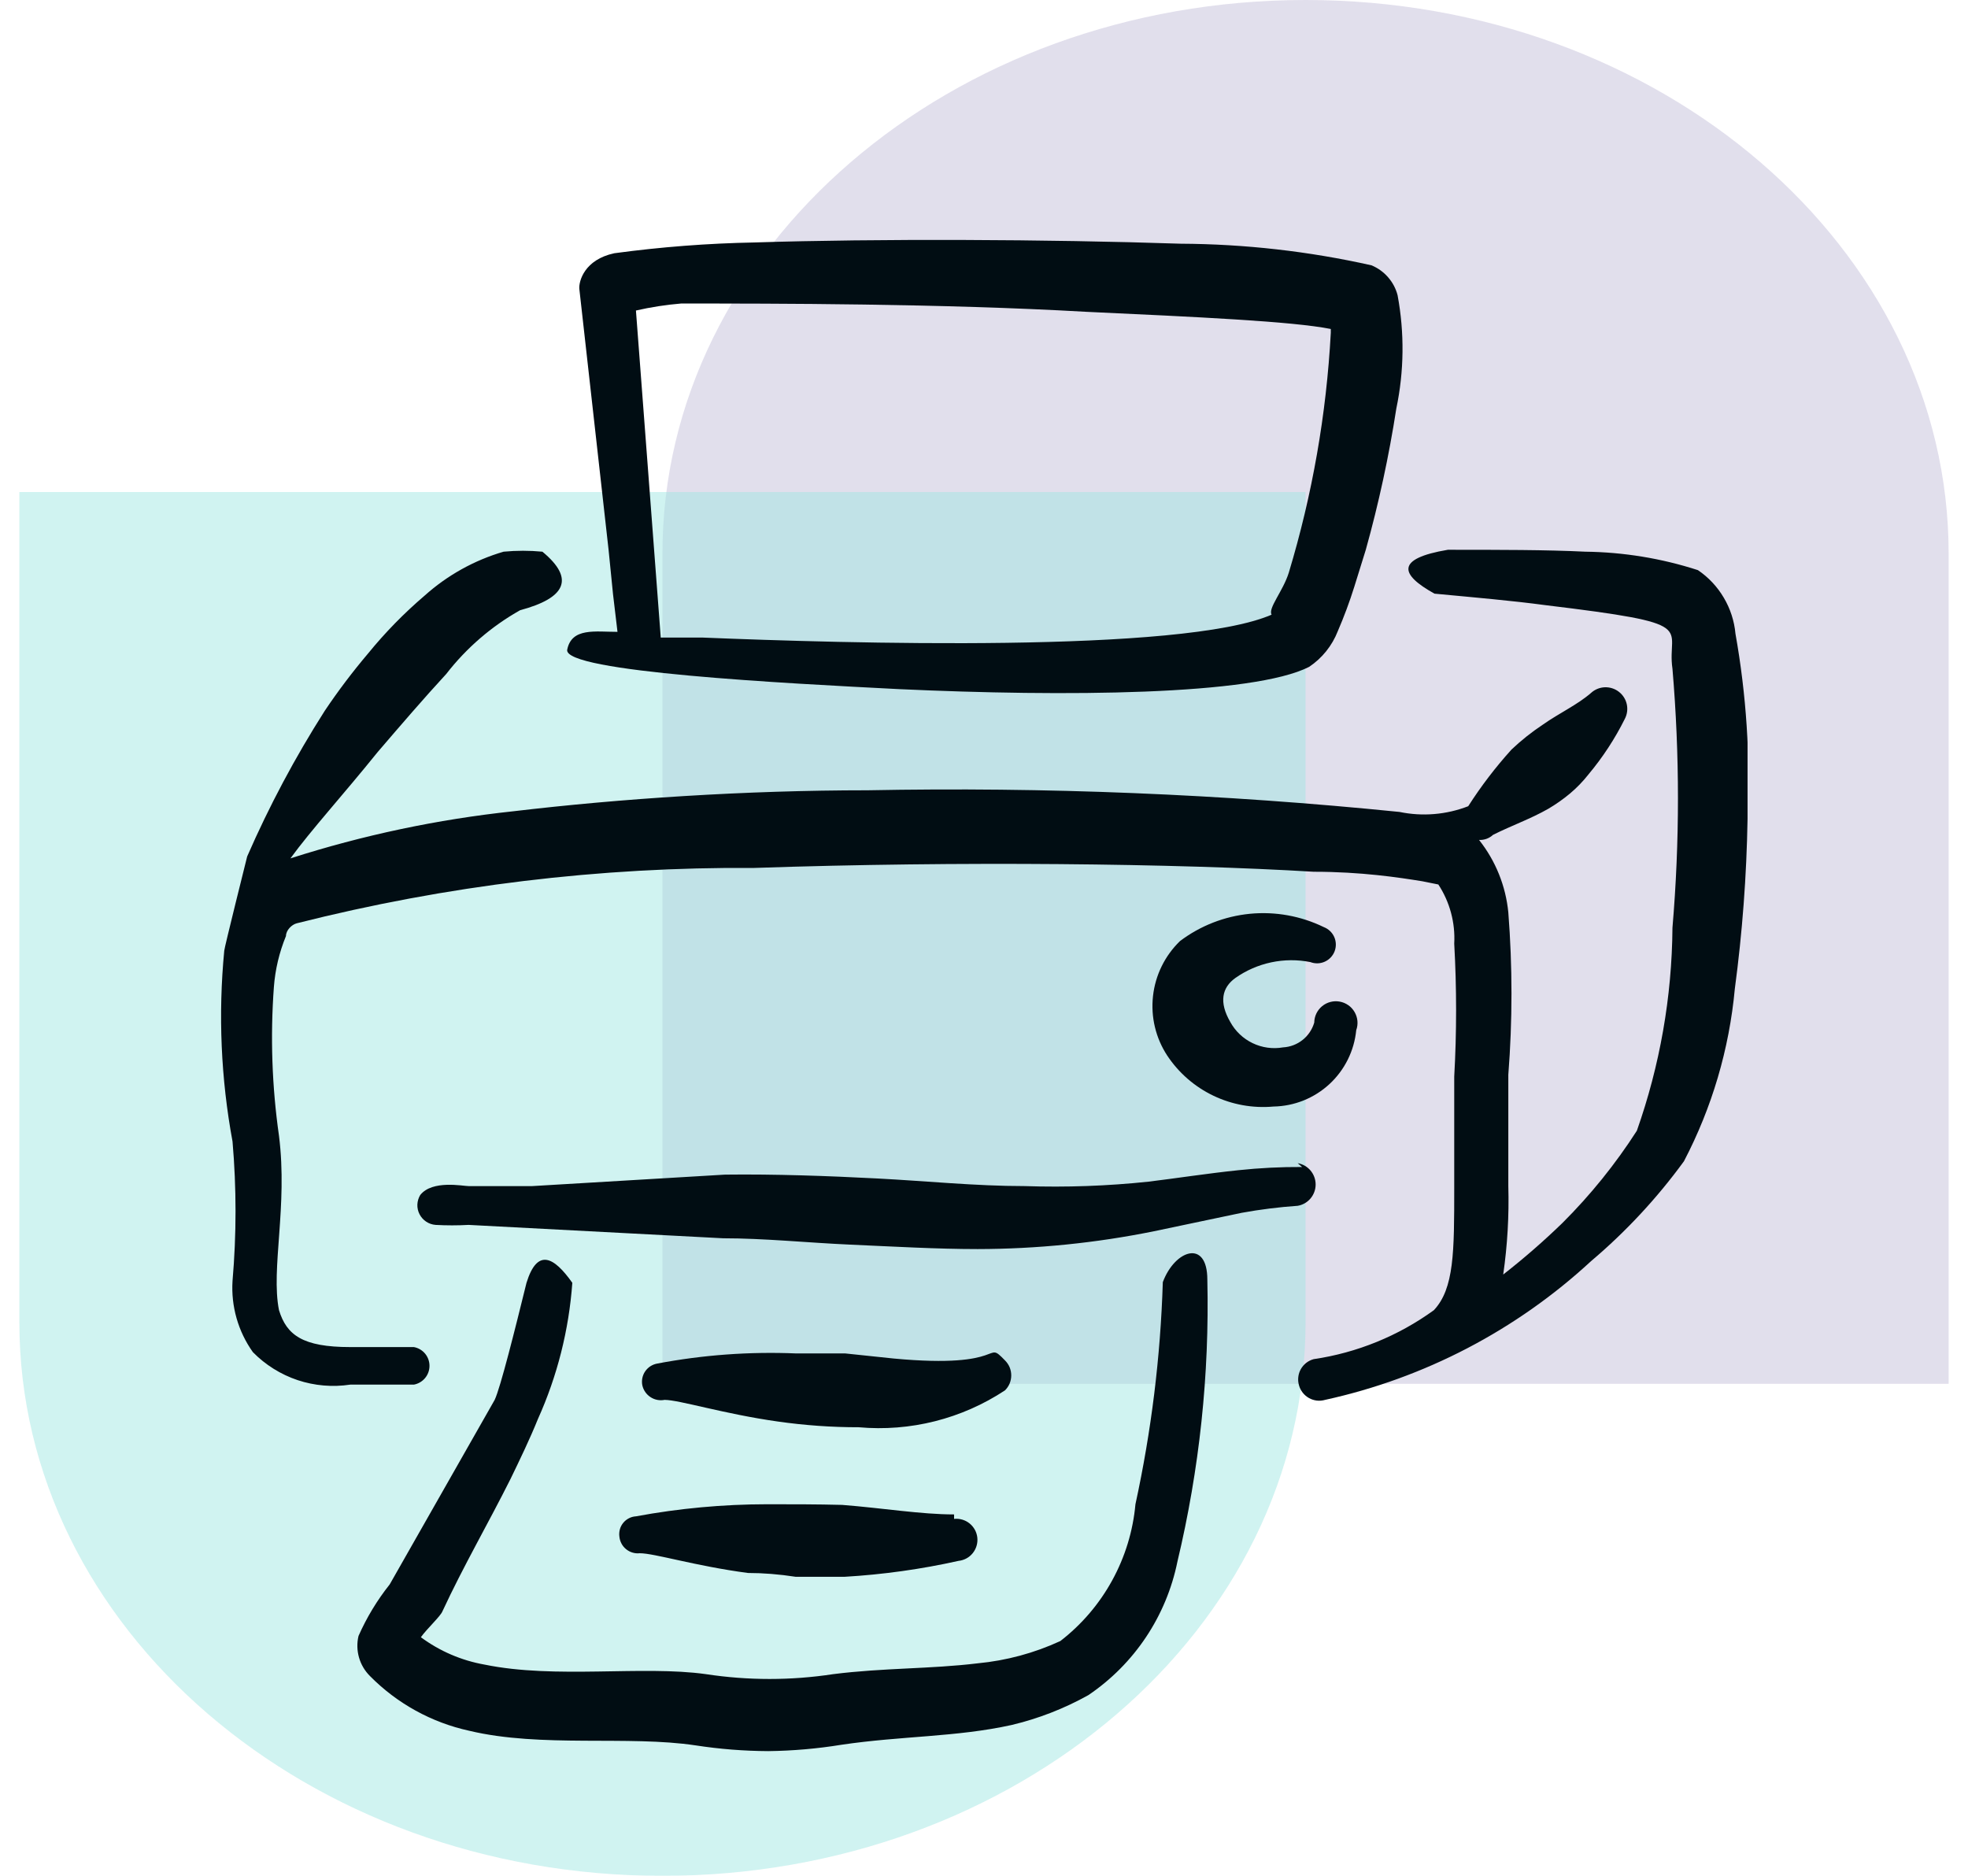
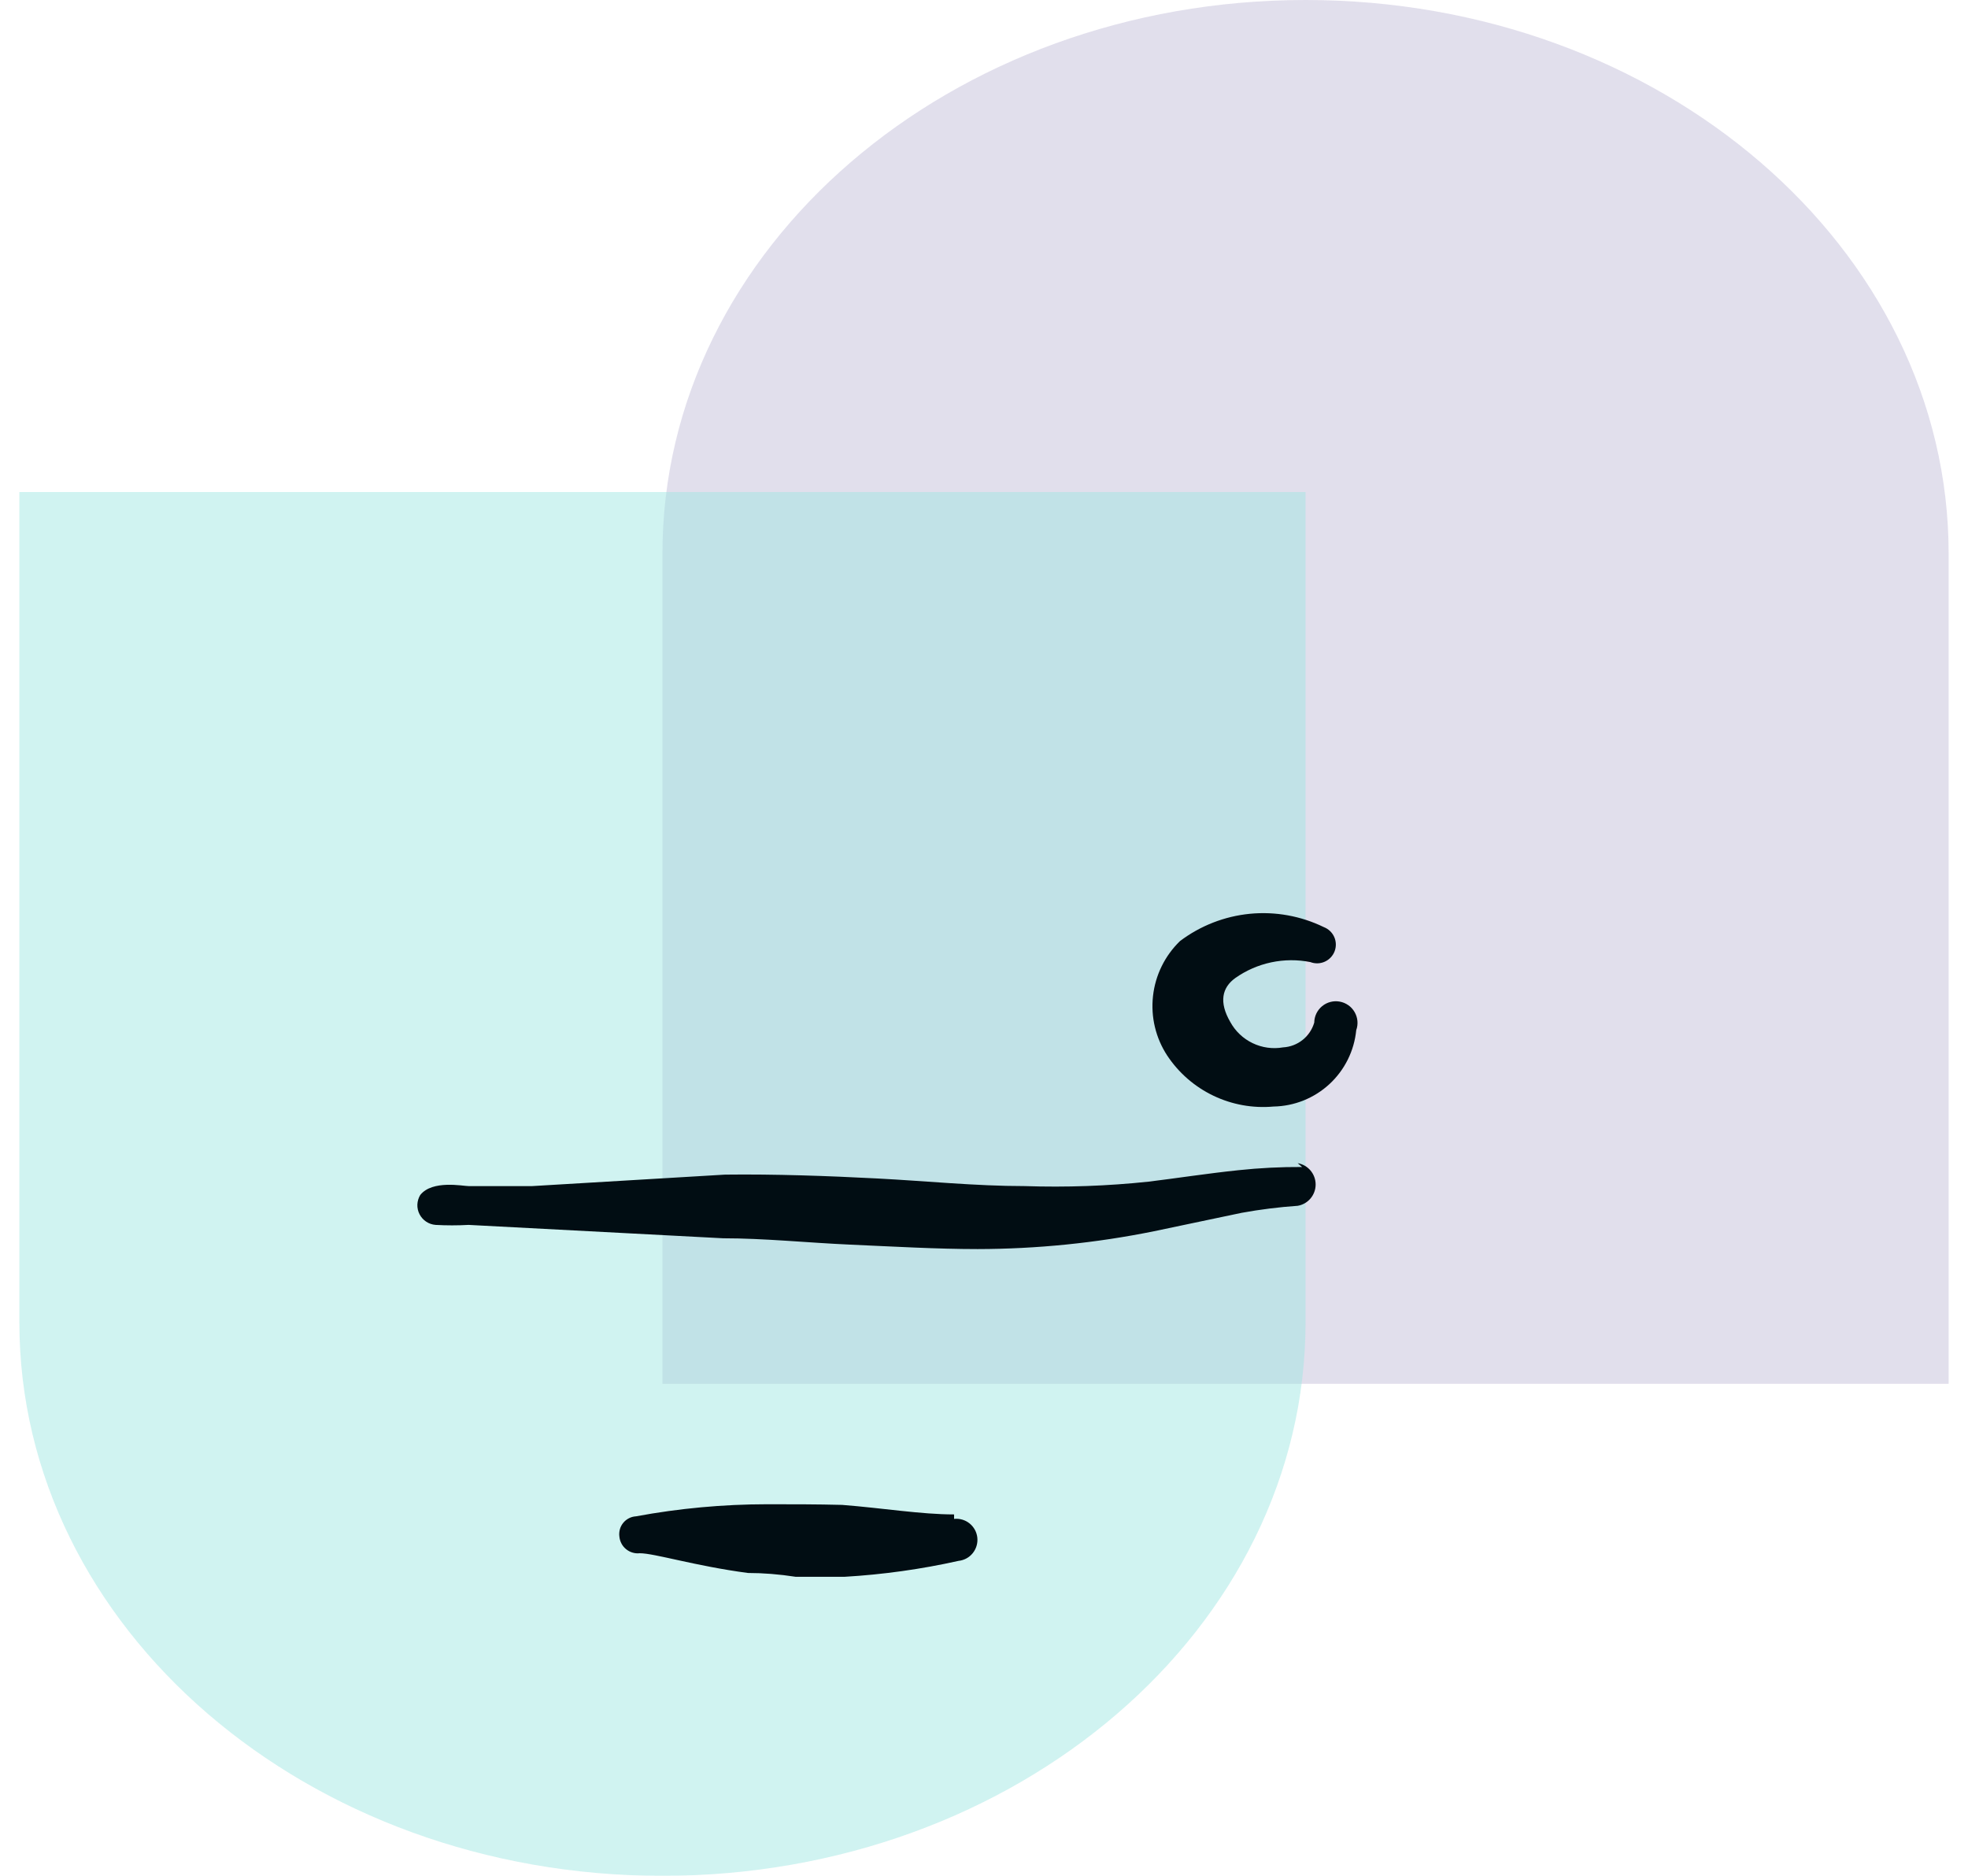
<svg xmlns="http://www.w3.org/2000/svg" width="64" height="61" viewBox="0 0 64 61" fill="none">
  <g opacity="0.65">
    <path fill-rule="evenodd" clip-rule="evenodd" d="M63.37 18V45H21.543V18C21.543 18 21.543 18 21.543 18C21.543 8.059 30.907 0 42.457 0C54.007 0 63.37 8.059 63.37 18C63.37 18 63.37 18 63.37 18Z" fill="#A59CC7" fill-opacity="0.5" />
    <path fill-rule="evenodd" clip-rule="evenodd" d="M42.457 43V16H0.63V43C0.63 43 0.63 43 0.63 43C0.63 52.941 9.993 61 21.543 61C33.093 61 42.457 52.941 42.457 43C42.457 43 42.457 43 42.457 43Z" fill="#71DBD4" fill-opacity="0.5" />
  </g>
  <g clip-path="url(#clip0_102_2570)">
    <path fill-rule="evenodd" clip-rule="evenodd" d="M31.027 49.247C29.951 49.247 28.71 49.04 27.386 48.937C26.558 48.916 25.792 48.916 24.944 48.916C23.514 48.917 22.087 49.049 20.681 49.309C20.601 49.314 20.523 49.335 20.452 49.372C20.38 49.409 20.317 49.46 20.267 49.522C20.216 49.584 20.179 49.656 20.158 49.733C20.137 49.811 20.132 49.892 20.143 49.971C20.151 50.05 20.174 50.127 20.212 50.197C20.249 50.267 20.3 50.328 20.362 50.378C20.424 50.428 20.494 50.466 20.571 50.488C20.647 50.511 20.727 50.518 20.805 50.509C21.281 50.509 22.606 50.923 24.323 51.151C24.82 51.151 25.337 51.192 25.875 51.275H27.468C28.715 51.202 29.954 51.029 31.172 50.757C31.354 50.738 31.52 50.648 31.634 50.506C31.748 50.364 31.802 50.183 31.783 50.002C31.764 49.821 31.673 49.655 31.532 49.541C31.39 49.426 31.209 49.373 31.027 49.392V49.247Z" fill="#010D13" />
-     <path fill-rule="evenodd" clip-rule="evenodd" d="M29.062 44.177L27.489 44.012H25.896C24.378 43.948 22.857 44.059 21.364 44.343C21.287 44.358 21.213 44.388 21.147 44.431C21.081 44.475 21.024 44.531 20.98 44.596C20.936 44.661 20.905 44.735 20.889 44.812C20.874 44.889 20.873 44.969 20.888 45.046C20.923 45.205 21.018 45.343 21.154 45.432C21.289 45.521 21.453 45.553 21.612 45.522C22.088 45.522 23.537 45.978 25.296 46.226C26.166 46.35 27.044 46.413 27.924 46.412C29.6 46.563 31.278 46.14 32.683 45.212C32.747 45.148 32.799 45.073 32.834 44.989C32.868 44.906 32.886 44.816 32.886 44.726C32.886 44.635 32.868 44.546 32.834 44.462C32.799 44.379 32.747 44.303 32.683 44.239C32 43.536 32.828 44.529 29.062 44.177Z" fill="#010D13" />
    <path fill-rule="evenodd" clip-rule="evenodd" d="M42.615 31.286C42.766 31.344 42.934 31.339 43.081 31.273C43.229 31.207 43.344 31.085 43.402 30.934C43.459 30.784 43.455 30.616 43.389 30.468C43.323 30.321 43.201 30.206 43.05 30.148C42.304 29.785 41.473 29.635 40.647 29.715C39.822 29.796 39.035 30.103 38.373 30.603C37.882 31.079 37.571 31.711 37.496 32.391C37.42 33.071 37.584 33.756 37.96 34.328C38.333 34.889 38.851 35.34 39.46 35.631C40.068 35.922 40.744 36.044 41.415 35.983C42.09 35.971 42.737 35.712 43.233 35.254C43.729 34.796 44.039 34.172 44.105 33.5C44.14 33.404 44.153 33.301 44.144 33.2C44.135 33.098 44.103 33 44.052 32.911C44.001 32.823 43.932 32.746 43.848 32.688C43.765 32.629 43.669 32.589 43.569 32.571C43.468 32.552 43.365 32.556 43.266 32.582C43.167 32.607 43.075 32.654 42.996 32.719C42.917 32.784 42.854 32.865 42.809 32.957C42.765 33.049 42.741 33.15 42.74 33.252C42.675 33.475 42.543 33.673 42.361 33.817C42.18 33.962 41.958 34.046 41.726 34.059C41.389 34.118 41.042 34.07 40.734 33.921C40.426 33.773 40.172 33.532 40.008 33.231C39.636 32.59 39.739 32.114 40.174 31.803C40.524 31.556 40.922 31.383 41.341 31.294C41.761 31.205 42.195 31.202 42.615 31.286Z" fill="#010D13" />
-     <path fill-rule="evenodd" clip-rule="evenodd" d="M46.65 19.305C47.975 19.43 49.175 19.533 50.251 19.678C55.383 20.299 54.183 20.361 54.389 21.747C54.627 24.549 54.627 27.366 54.389 30.169C54.372 32.418 53.98 34.649 53.231 36.77C52.535 37.854 51.723 38.86 50.81 39.77C50.199 40.362 49.556 40.922 48.885 41.446C49.022 40.494 49.078 39.531 49.051 38.57V34.949C49.188 33.193 49.188 31.428 49.051 29.672C48.968 28.811 48.637 27.991 48.099 27.313C48.182 27.318 48.265 27.305 48.343 27.277C48.422 27.248 48.493 27.204 48.554 27.148C49.175 26.837 49.775 26.63 50.354 26.299C50.602 26.153 50.837 25.987 51.058 25.803C51.279 25.617 51.48 25.409 51.658 25.182C52.12 24.63 52.516 24.026 52.837 23.382C52.915 23.235 52.939 23.066 52.904 22.904C52.869 22.742 52.778 22.597 52.646 22.496C52.515 22.394 52.352 22.343 52.187 22.349C52.021 22.356 51.863 22.421 51.741 22.533C51.286 22.927 50.727 23.175 50.168 23.568C49.808 23.807 49.468 24.077 49.154 24.375C48.635 24.949 48.164 25.565 47.747 26.217C47.036 26.493 46.26 26.558 45.512 26.403C39.765 25.822 33.989 25.587 28.213 25.699C24.24 25.699 20.185 25.968 16.688 26.382C14.227 26.645 11.801 27.158 9.445 27.913C10.107 27.003 11.163 25.844 12.28 24.458C13.025 23.589 13.791 22.699 14.515 21.913C15.169 21.07 15.985 20.366 16.915 19.843C18.384 19.45 18.715 18.829 17.639 17.94C17.22 17.9 16.797 17.9 16.377 17.94C15.426 18.218 14.549 18.706 13.811 19.367C13.142 19.938 12.525 20.568 11.97 21.25C11.466 21.845 10.996 22.466 10.562 23.113C9.599 24.624 8.755 26.208 8.038 27.851C8.038 27.851 7.293 30.831 7.293 30.914C7.093 32.985 7.184 35.075 7.562 37.121C7.692 38.629 7.692 40.145 7.562 41.653C7.51 42.478 7.744 43.297 8.224 43.97C8.631 44.384 9.13 44.696 9.68 44.88C10.23 45.063 10.817 45.113 11.39 45.026H13.46C13.602 44.999 13.731 44.924 13.824 44.812C13.917 44.701 13.967 44.56 13.967 44.415C13.967 44.27 13.917 44.13 13.824 44.018C13.731 43.907 13.602 43.831 13.46 43.805H11.39C9.838 43.805 9.321 43.412 9.073 42.605C8.804 41.26 9.362 39.232 9.073 36.935C8.844 35.332 8.788 33.708 8.907 32.093C8.95 31.524 9.083 30.965 9.3 30.438C9.3 30.252 9.486 30.065 9.652 30.024C14.515 28.793 19.514 28.188 24.53 28.224C31.193 27.996 38.27 28.079 42.719 28.348C44.271 28.348 45.492 28.534 46.257 28.658L46.775 28.762C47.148 29.331 47.33 30.006 47.292 30.686C47.373 32.126 47.373 33.57 47.292 35.011V38.632C47.292 40.701 47.292 41.901 46.63 42.605C45.474 43.443 44.132 43.99 42.719 44.198C42.632 44.222 42.55 44.263 42.478 44.319C42.407 44.374 42.348 44.444 42.303 44.523C42.259 44.601 42.231 44.688 42.221 44.778C42.21 44.868 42.218 44.959 42.243 45.046C42.267 45.134 42.308 45.215 42.364 45.287C42.419 45.358 42.489 45.417 42.568 45.462C42.647 45.506 42.733 45.534 42.823 45.545C42.913 45.555 43.004 45.547 43.091 45.522C46.324 44.814 49.31 43.257 51.741 41.011C52.874 40.053 53.888 38.962 54.762 37.763C55.674 36.019 56.236 34.114 56.417 32.155C56.662 30.323 56.8 28.478 56.831 26.63C56.924 24.615 56.792 22.595 56.438 20.609C56.4 20.195 56.271 19.795 56.059 19.438C55.849 19.08 55.561 18.773 55.217 18.54C54.033 18.157 52.799 17.955 51.555 17.94C50.292 17.878 48.761 17.878 47.085 17.878C45.367 18.167 45.533 18.685 46.65 19.305Z" fill="#010D13" />
-     <path fill-rule="evenodd" clip-rule="evenodd" d="M45.45 9.601C45.394 9.384 45.288 9.184 45.14 9.015C44.993 8.846 44.809 8.714 44.602 8.628C42.564 8.171 40.483 7.935 38.394 7.925C34.069 7.78 28.503 7.759 24.551 7.884C23.021 7.912 21.494 8.03 19.978 8.235C19.005 8.442 18.819 9.146 18.84 9.394L19.791 17.878L19.936 19.326L20.081 20.547C19.357 20.547 18.591 20.402 18.446 21.126C18.302 21.851 25.585 22.223 29.227 22.409C34.607 22.658 40.753 22.616 42.574 21.685C42.995 21.403 43.32 20.999 43.505 20.526C43.709 20.053 43.889 19.57 44.043 19.078L44.416 17.878C44.837 16.368 45.169 14.834 45.409 13.284C45.663 12.071 45.677 10.82 45.45 9.601ZM41.912 18.623C41.725 19.223 41.229 19.781 41.353 19.988C38.456 21.251 27.406 20.919 22.854 20.733H21.488L20.681 10.098C21.165 9.987 21.656 9.911 22.15 9.87C25.192 9.87 30.614 9.87 35.311 10.139C38.891 10.305 42.036 10.449 43.278 10.698V10.822C43.136 13.467 42.678 16.086 41.912 18.623Z" fill="#010D13" />
-     <path fill-rule="evenodd" clip-rule="evenodd" d="M37.815 41.694C37.74 44.124 37.442 46.541 36.925 48.916C36.846 49.785 36.588 50.629 36.167 51.395C35.747 52.16 35.174 52.831 34.483 53.364C33.634 53.756 32.724 54.001 31.793 54.089C30.262 54.275 28.731 54.234 27.096 54.441C25.724 54.65 24.329 54.65 22.957 54.441C20.888 54.151 18.074 54.606 15.756 54.13C15.007 53.997 14.299 53.693 13.687 53.24C13.894 52.951 14.329 52.557 14.391 52.392C15.073 50.923 15.88 49.536 16.605 48.088C16.915 47.447 17.226 46.805 17.494 46.143C18.124 44.744 18.502 43.245 18.612 41.715C18.012 40.867 17.474 40.577 17.122 41.715C16.75 43.225 16.274 45.129 16.087 45.522L12.673 51.523C12.265 52.036 11.924 52.599 11.659 53.199C11.604 53.43 11.61 53.671 11.675 53.899C11.74 54.128 11.863 54.335 12.032 54.503C12.913 55.396 14.034 56.014 15.26 56.282C17.598 56.841 20.433 56.427 22.626 56.758C23.407 56.878 24.195 56.94 24.985 56.944C25.782 56.934 26.578 56.865 27.365 56.737C29.31 56.448 31.11 56.489 32.89 56.096C33.765 55.889 34.608 55.562 35.394 55.123C36.892 54.111 37.932 52.55 38.291 50.778C39.007 47.777 39.334 44.696 39.263 41.611C39.263 40.287 38.208 40.639 37.815 41.694Z" fill="#010D13" />
    <path fill-rule="evenodd" clip-rule="evenodd" d="M42.346 37.949C41.655 37.945 40.964 37.98 40.277 38.053C39.284 38.156 38.208 38.322 37.359 38.425C36.019 38.567 34.671 38.615 33.324 38.57C31.731 38.57 30.117 38.404 28.524 38.322C26.93 38.239 25.192 38.177 23.578 38.197L17.308 38.57H15.239C15.053 38.57 14.059 38.363 13.666 38.86C13.61 38.953 13.578 39.06 13.573 39.169C13.569 39.278 13.593 39.387 13.643 39.484C13.693 39.582 13.767 39.665 13.858 39.726C13.949 39.787 14.054 39.823 14.163 39.832C14.521 39.852 14.88 39.852 15.239 39.832L23.516 40.267C24.861 40.267 26.247 40.411 27.654 40.474C29.062 40.536 30.469 40.618 31.793 40.618C33.718 40.615 35.638 40.421 37.525 40.039L40.38 39.439C40.983 39.329 41.591 39.253 42.201 39.211C42.365 39.183 42.513 39.098 42.62 38.971C42.726 38.844 42.785 38.684 42.785 38.518C42.785 38.352 42.726 38.192 42.62 38.065C42.513 37.938 42.365 37.853 42.201 37.825L42.346 37.949Z" fill="#010D13" />
  </g>
  <defs>
    <clipPath id="clip0_102_2570">
      <rect width="49.662" height="49.661" fill="white" transform="translate(7.169 7.532)" />
    </clipPath>
  </defs>
</svg>